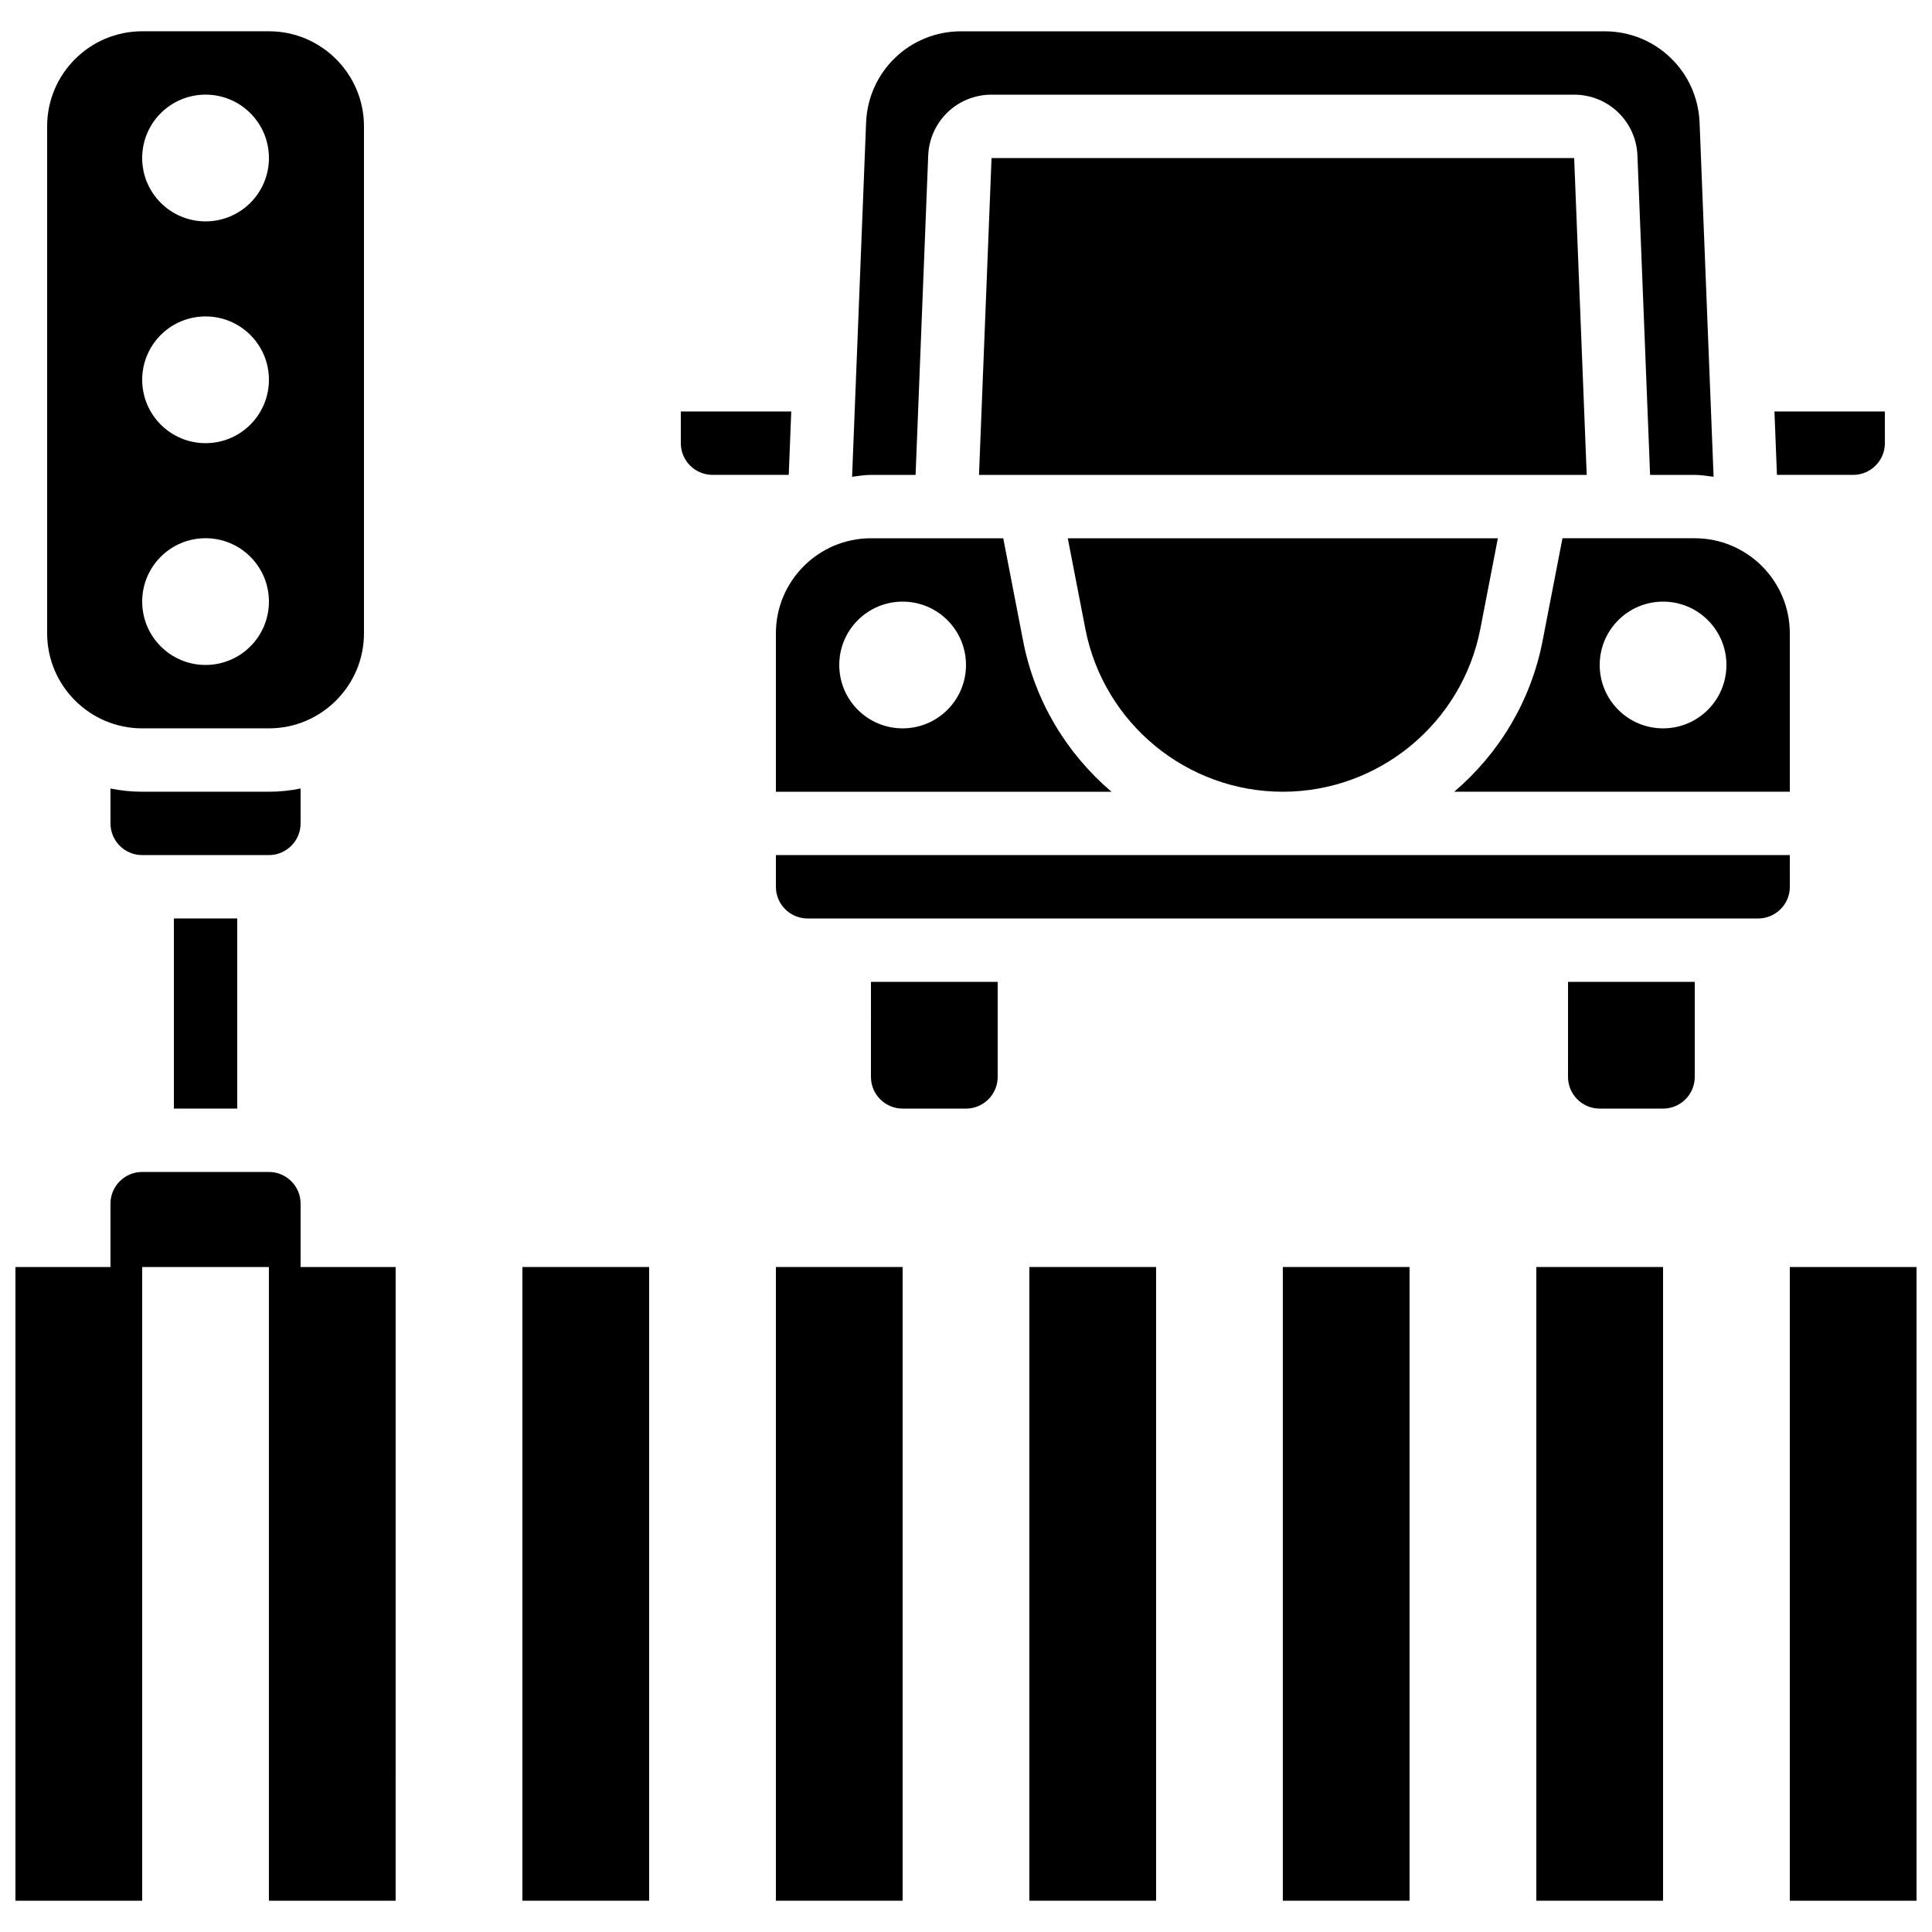
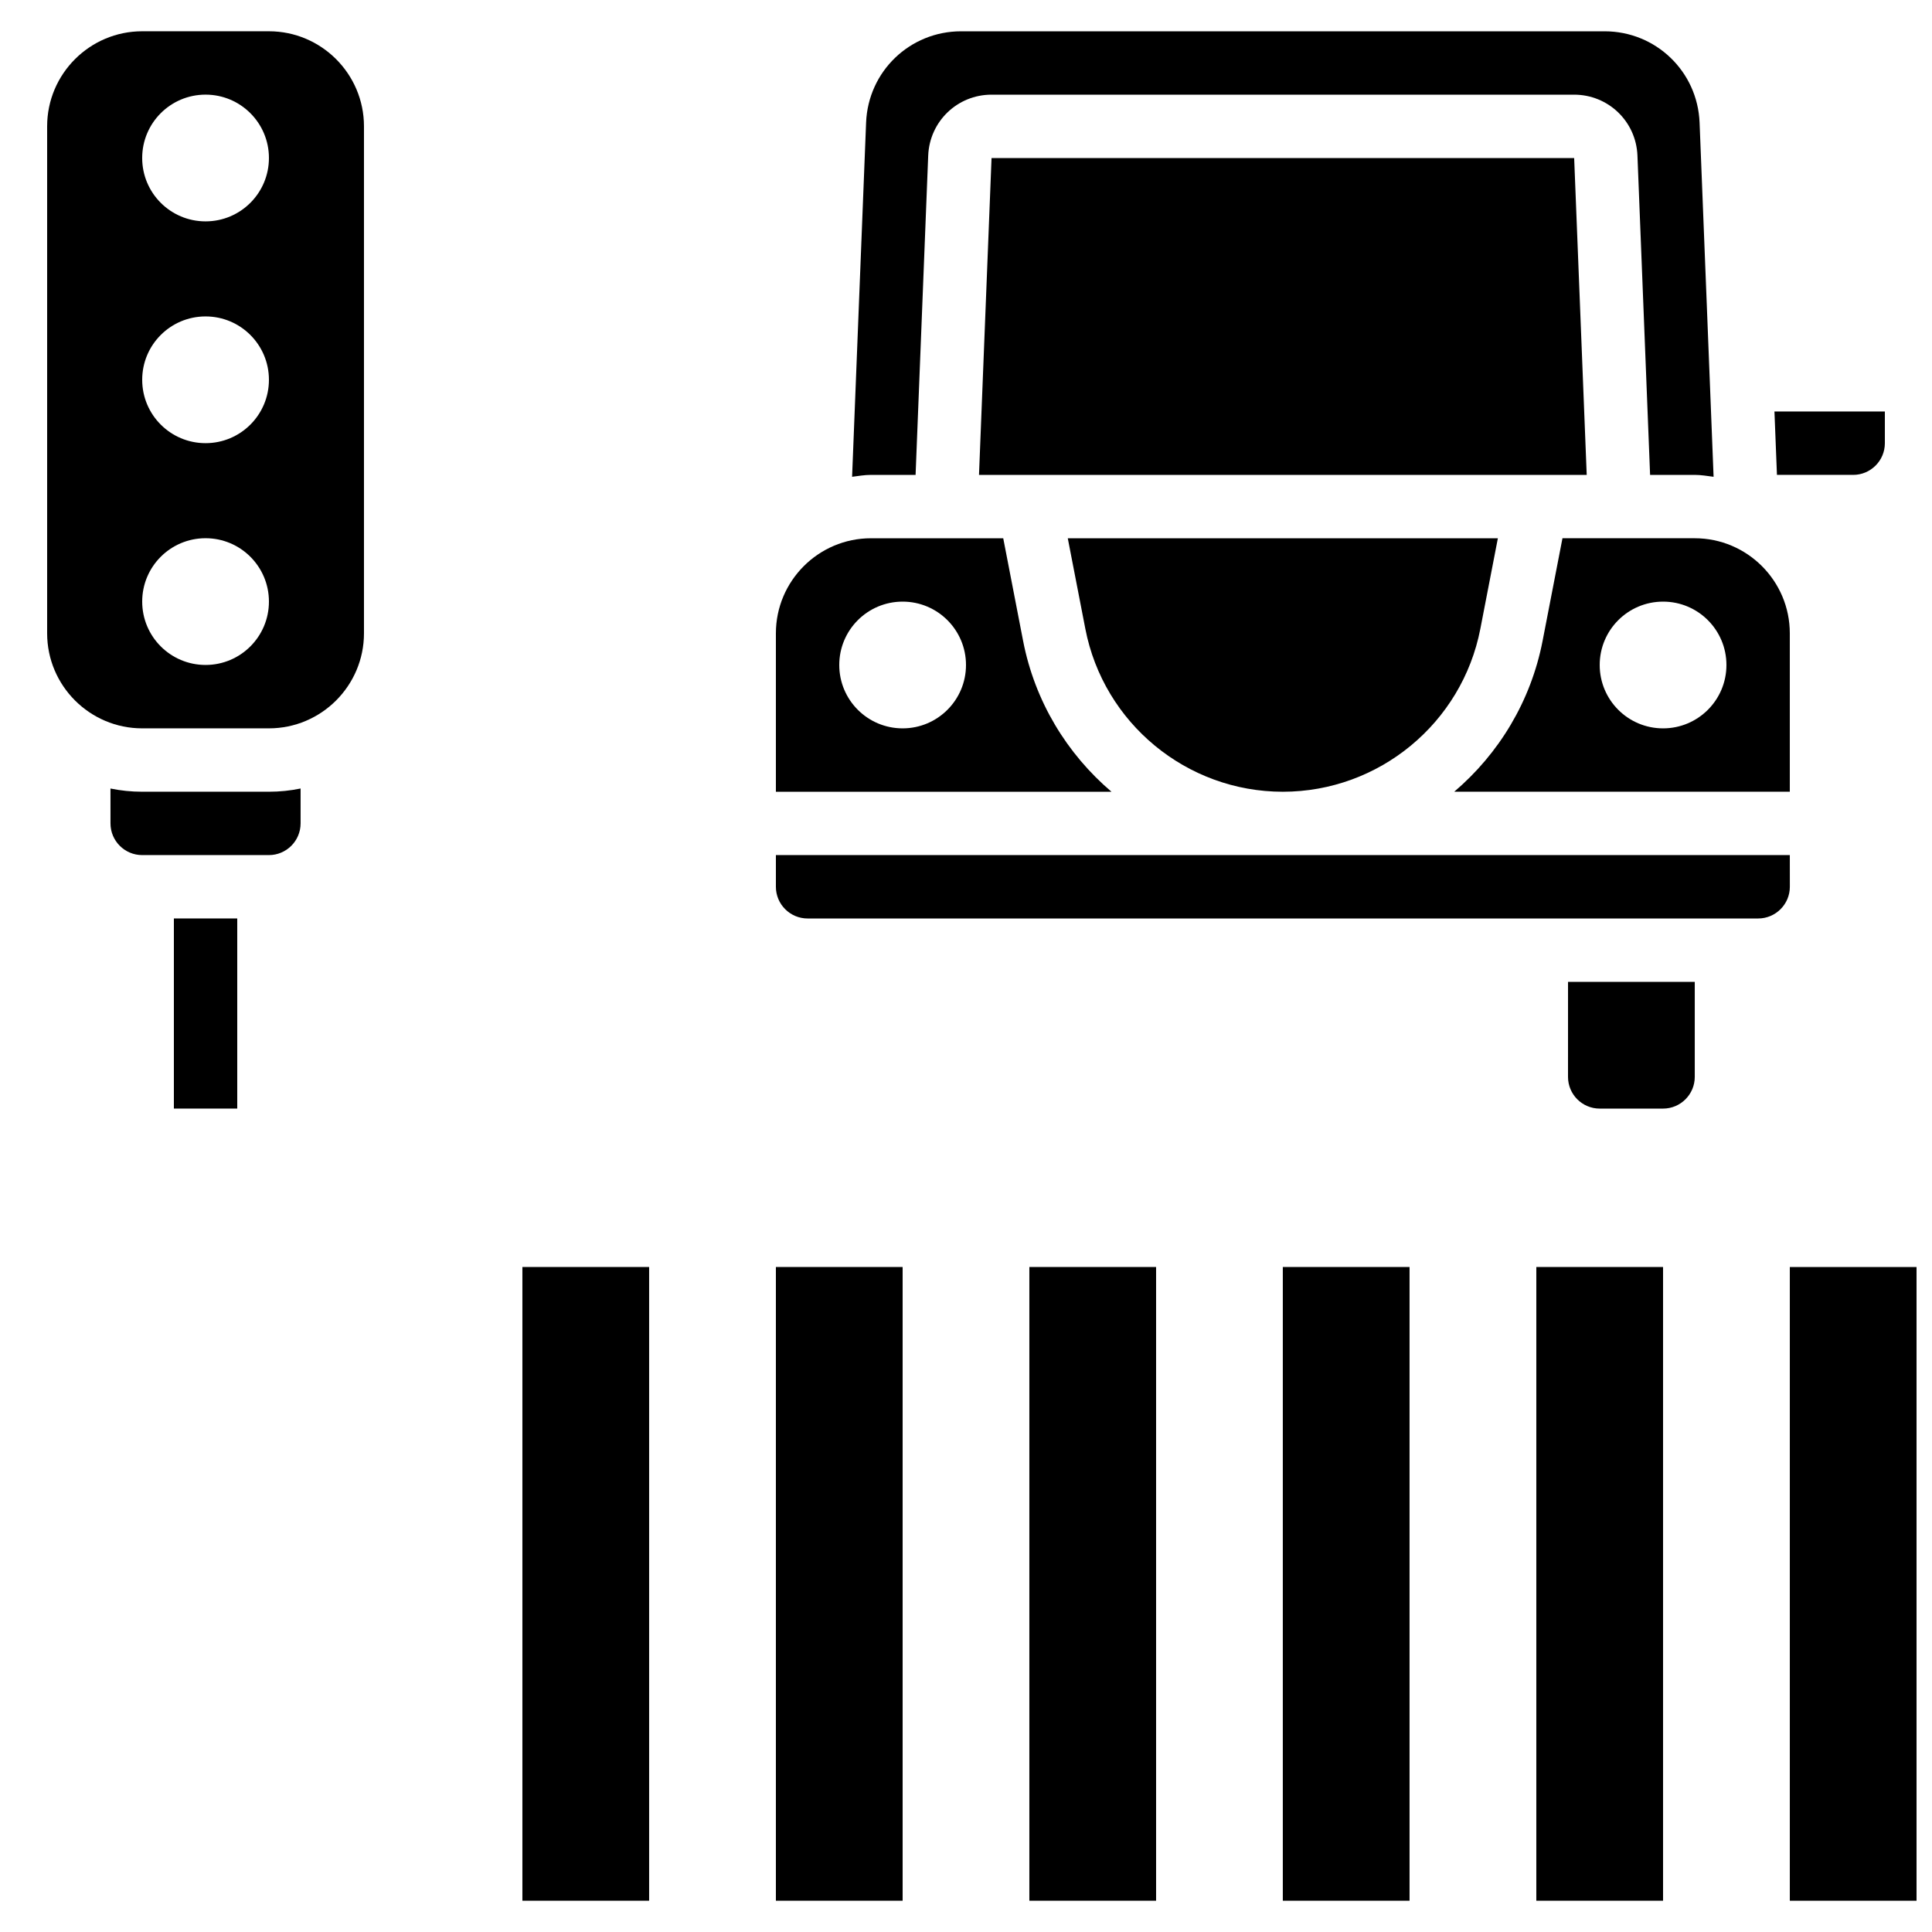
<svg xmlns="http://www.w3.org/2000/svg" width="800px" height="800px" version="1.1" viewBox="144 144 512 512">
  <defs>
    <clipPath id="b">
      <path d="m618 479h33.902v169h-33.902z" />
    </clipPath>
    <clipPath id="a">
      <path d="m148.09 454h100.91v194h-100.91z" />
    </clipPath>
  </defs>
  <g clip-path="url(#b)">
    <path d="m618.32 479.77h33.586v167.94h-33.586z" />
  </g>
  <path d="m551.14 479.77h33.586v167.94h-33.586z" />
  <path d="m483.96 479.77h33.586v167.94h-33.586z" />
  <path d="m416.79 479.77h33.586v167.94h-33.586z" />
  <path d="m349.62 479.77h33.586v167.94h-33.586z" />
  <path d="m282.44 479.77h33.586v167.94h-33.586z" />
  <path d="m181.68 337.02h33.586c13.887 0 25.191-11.301 25.191-25.191v-134.35c0-13.887-11.301-25.191-25.191-25.191h-33.586c-13.887 0-25.188 11.301-25.188 25.191v134.35c0 13.887 11.301 25.191 25.188 25.191zm16.797-167.94c9.277 0 16.793 7.516 16.793 16.793s-7.516 16.793-16.793 16.793c-9.281 0-16.797-7.516-16.797-16.793s7.516-16.793 16.797-16.793zm0 58.777c9.277 0 16.793 7.516 16.793 16.793s-7.516 16.793-16.793 16.793c-9.277 0-16.793-7.516-16.793-16.793-0.004-9.277 7.512-16.793 16.793-16.793zm0 58.777c9.277 0 16.793 7.516 16.793 16.793s-7.516 16.793-16.793 16.793c-9.277 0-16.793-7.516-16.793-16.793-0.004-9.277 7.512-16.793 16.793-16.793z" />
  <g clip-path="url(#a)">
-     <path d="m223.66 462.98c0-4.637-3.769-8.398-8.398-8.398h-33.586c-4.625 0-8.398 3.762-8.398 8.398v16.793h-25.188v167.94h33.586v-167.94h33.586v167.94h33.586l0.004-167.94h-25.191z" />
-   </g>
+     </g>
  <path d="m190.08 387.4h16.793v50.383h-16.793z" />
  <path d="m223.66 362.21v-9.246c-2.711 0.559-5.523 0.852-8.395 0.852h-33.59c-2.871 0-5.684-0.293-8.398-0.848l0.004 9.242c0 4.637 3.769 8.398 8.398 8.398h33.586c4.625 0 8.395-3.762 8.395-8.398z" />
  <path d="m386.64 269.85 3.344-84.625c0.367-9.051 7.738-16.137 16.781-16.137h154.39c9.051 0 16.426 7.086 16.785 16.129l3.352 84.633h11.832c1.715 0 3.344 0.301 4.996 0.504l-3.711-93.859c-0.539-13.57-11.598-24.199-25.172-24.199h-170.54c-13.578 0-24.637 10.629-25.172 24.199l-3.711 93.859c1.652-0.203 3.281-0.504 4.996-0.504z" />
  <path d="m561.17 185.89-154.4-0.008-3.324 83.969h161.05z" />
  <path d="m349.62 353.82h88.93c-11.781-10.035-20.305-23.922-23.418-39.984l-5.266-27.191h-35.055c-13.887 0-25.191 11.301-25.191 25.191zm33.586-50.383c9.277 0 16.793 7.516 16.793 16.793 0 9.277-7.516 16.793-16.793 16.793s-16.793-7.516-16.793-16.793c0-9.277 7.516-16.793 16.793-16.793z" />
  <path d="m483.96 353.82c25.484 0 47.5-18.164 52.348-43.184l4.644-23.992h-113.98l4.652 23.988c4.836 25.023 26.852 43.188 52.336 43.188z" />
  <path d="m635.11 269.85c4.625 0 8.398-3.762 8.398-8.398v-8.398h-29.262l0.664 16.793z" />
  <path d="m618.32 370.61h-268.7v8.398c0 4.637 3.769 8.398 8.398 8.398h251.91c4.625 0 8.398-3.762 8.398-8.398z" />
  <path d="m558.07 286.64-5.266 27.188c-3.113 16.062-11.637 29.953-23.418 39.984l88.93 0.004v-41.984c0-13.887-11.301-25.191-25.191-25.191zm43.453 33.59c0 9.277-7.516 16.793-16.793 16.793-9.277 0-16.793-7.516-16.793-16.793 0-9.277 7.516-16.793 16.793-16.793 9.277-0.004 16.793 7.512 16.793 16.793z" />
-   <path d="m374.81 429.39c0 4.637 3.769 8.398 8.398 8.398h16.793c4.625 0 8.398-3.762 8.398-8.398v-25.191h-33.586z" />
-   <path d="m353.69 253.05h-29.266v8.398c0 4.637 3.769 8.398 8.398 8.398h20.203z" />
  <path d="m559.54 429.39c0 4.637 3.769 8.398 8.398 8.398h16.793c4.625 0 8.398-3.762 8.398-8.398v-25.191h-33.586z" />
</svg>